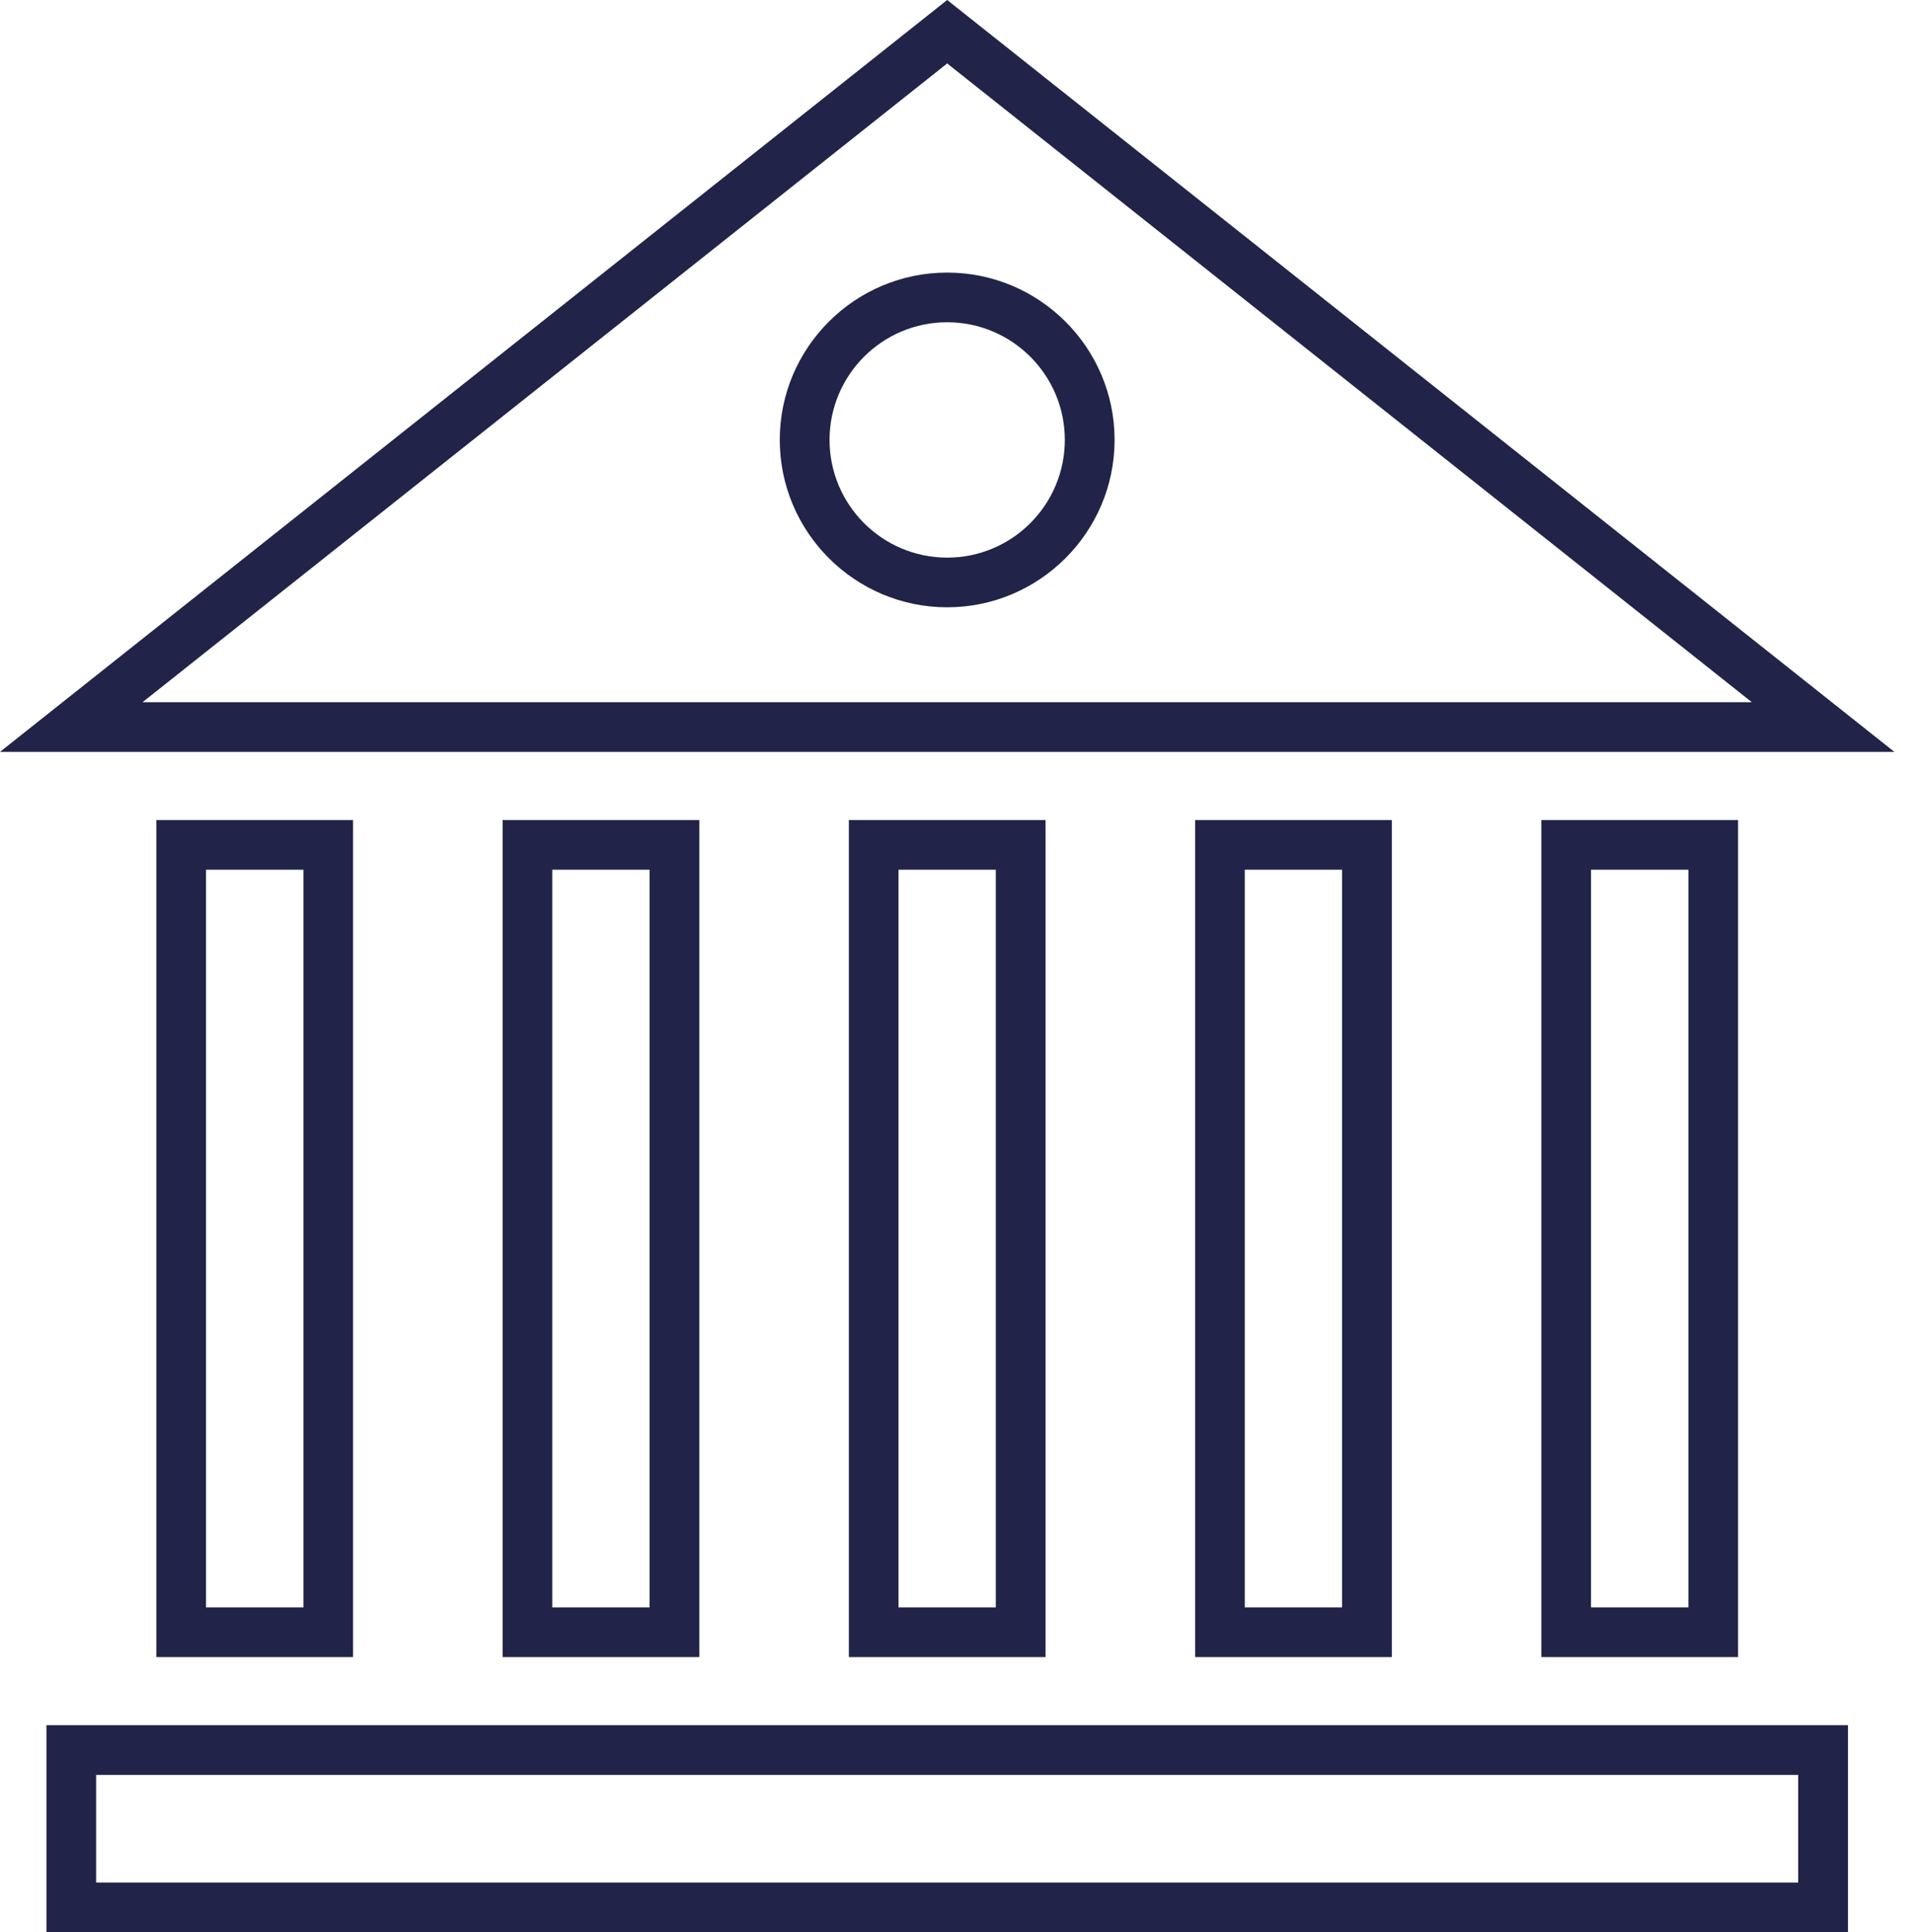
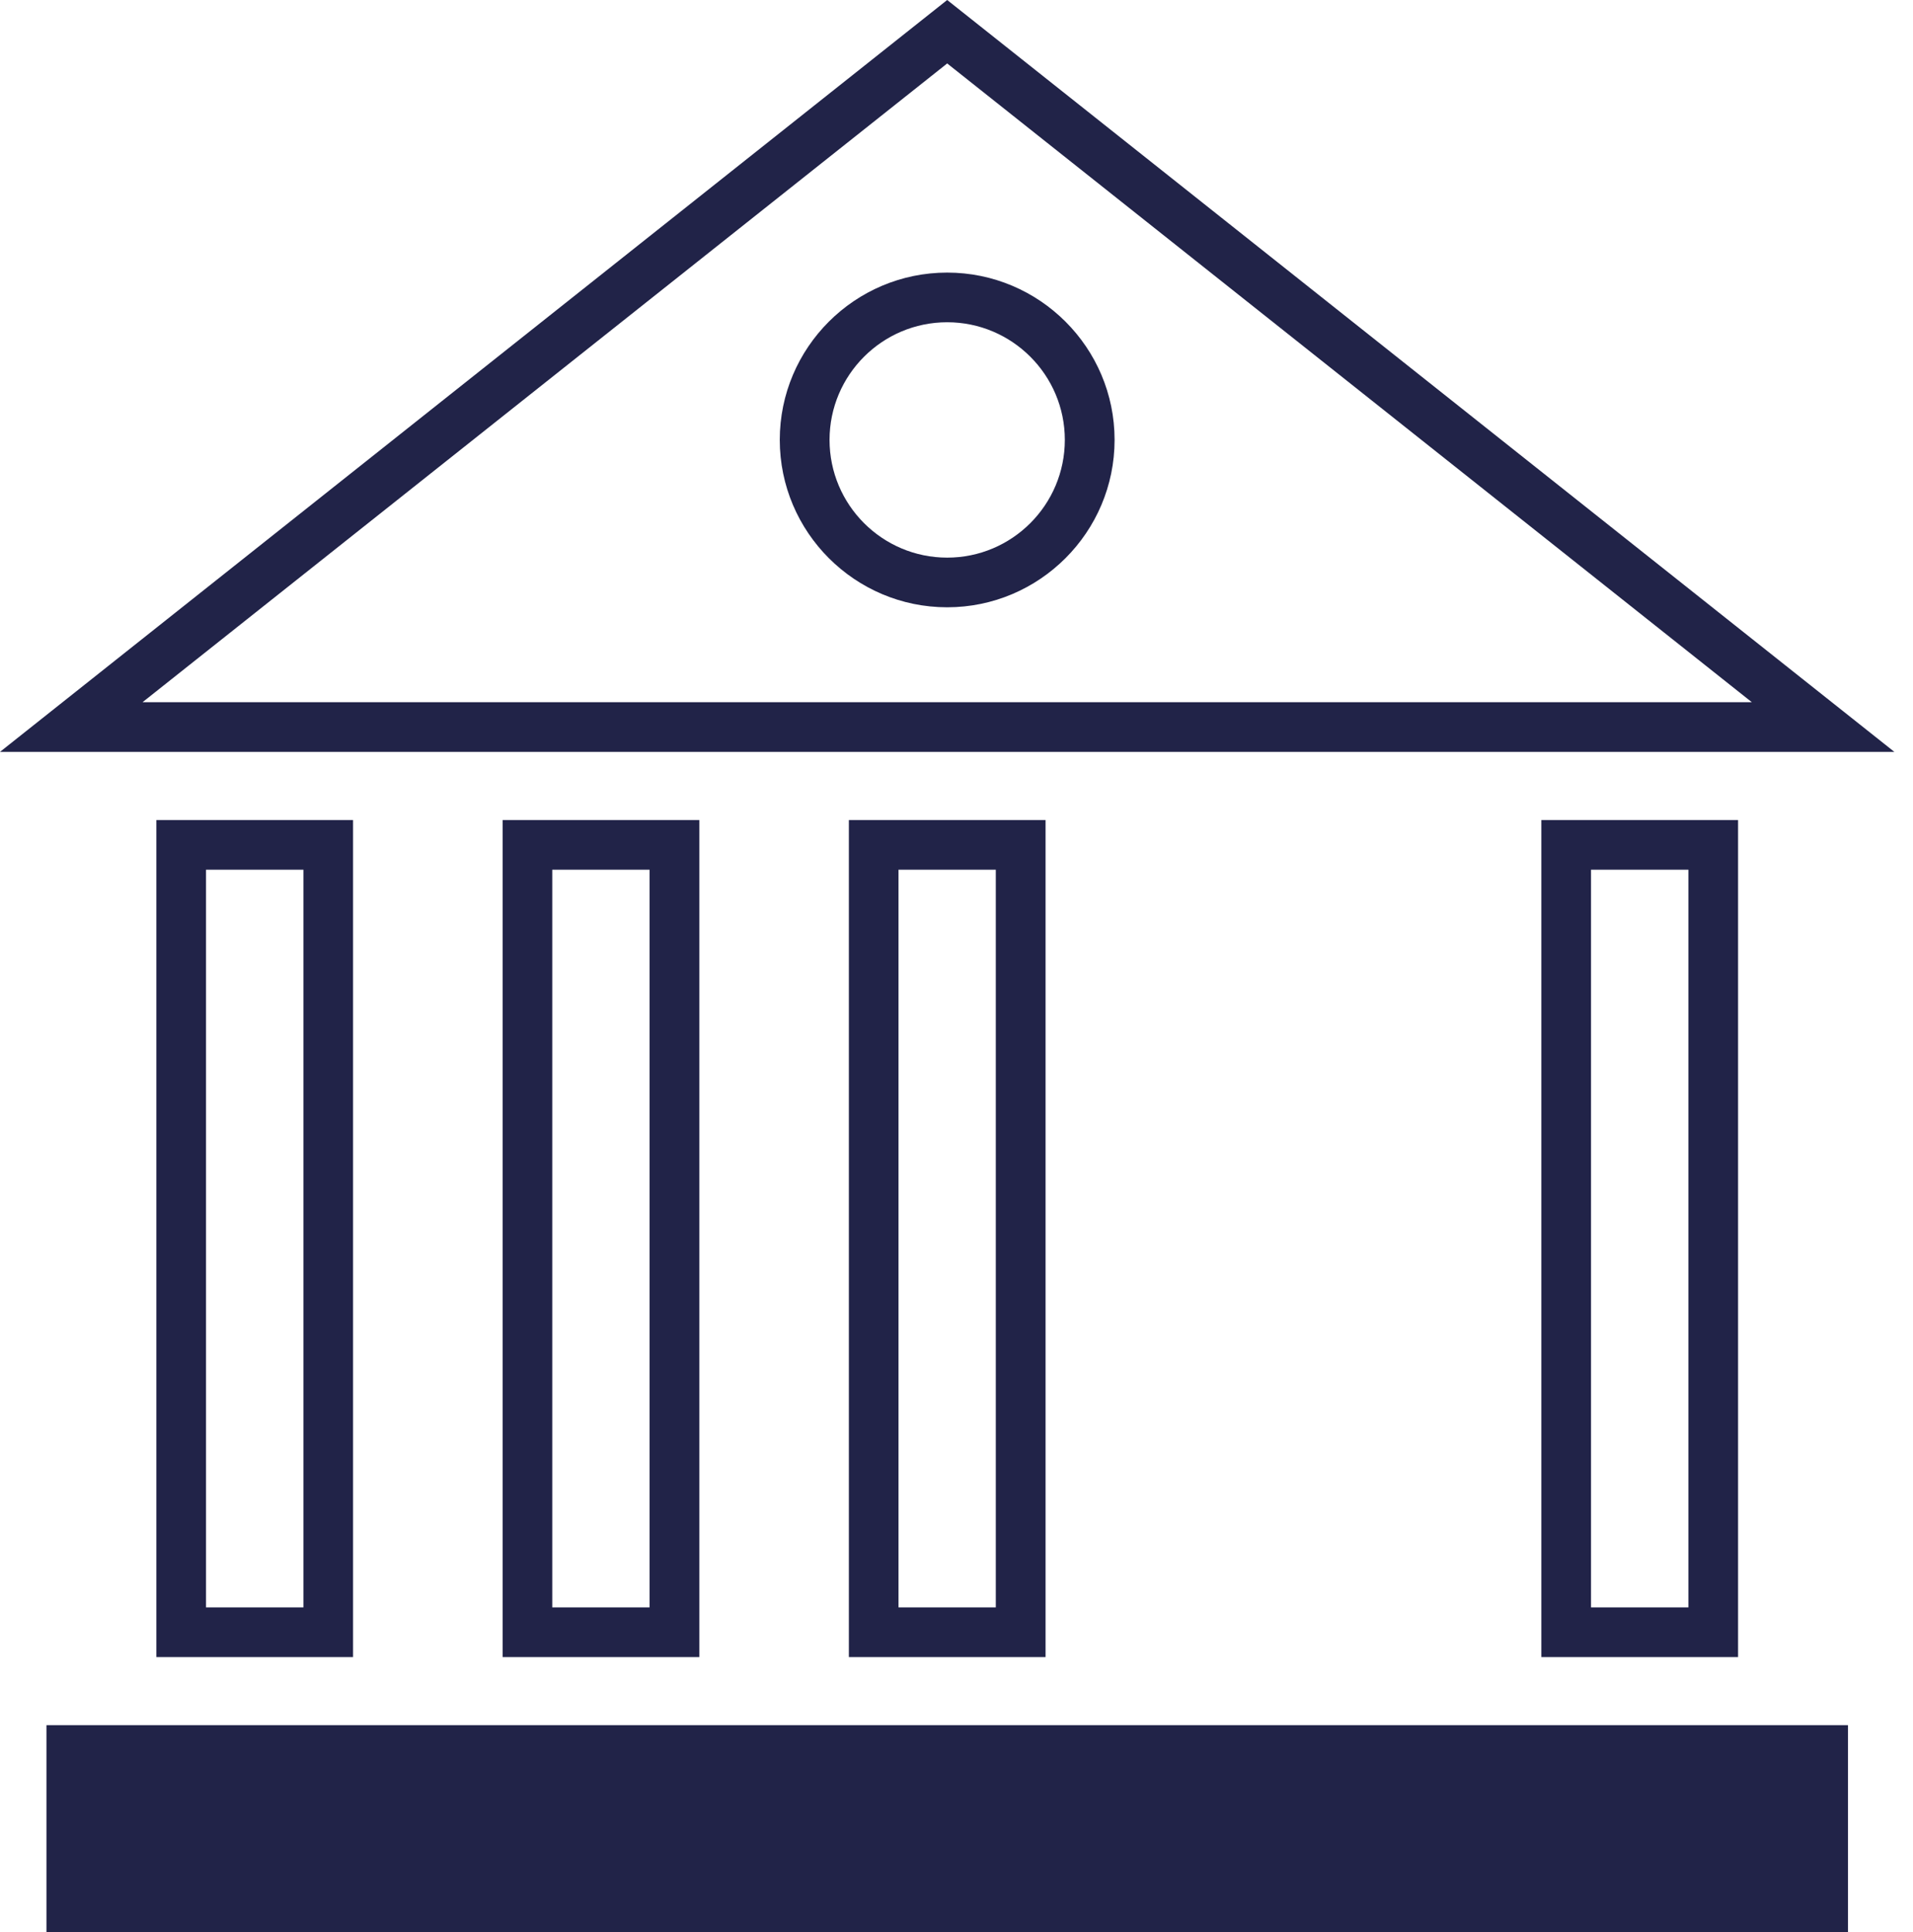
<svg xmlns="http://www.w3.org/2000/svg" width="99" height="100" viewBox="0 0 99 100" fill="none">
  <path d="M49.018 3.284L90.66 36.343H7.376L49.018 3.284ZM49.018 -7.71138e-05L0 38.913H98.036L49.018 -7.71138e-05Z" fill="#212348" />
-   <path d="M4.974 91.861H93.059V97.43H4.974V91.861ZM2.404 100H95.634V89.285H2.404V100Z" fill="#212348" />
+   <path d="M4.974 91.861H93.059H4.974V91.861ZM2.404 100H95.634V89.285H2.404V100Z" fill="#212348" />
  <path d="M10.662 45.011H15.702V83.19H10.662V45.011ZM18.271 42.441H8.092V85.76H18.271V42.441Z" fill="#212348" />
  <path d="M28.58 45.011H33.615V83.19H28.58V45.011ZM36.19 42.441H26.011V85.76H36.19V42.441Z" fill="#212348" />
  <path d="M46.499 45.011H51.534V83.19H46.499V45.011ZM54.109 42.441H43.93V85.76H54.109V42.441Z" fill="#212348" />
-   <path d="M64.418 45.011H69.452V83.19H64.418V45.011ZM72.028 42.441H61.849V85.76H72.028V42.441Z" fill="#212348" />
  <path d="M82.337 45.011H87.377V83.19H82.337V45.011ZM89.947 42.441H79.767V85.76H89.947V42.441Z" fill="#212348" />
  <path d="M49.018 28.86C45.66 28.86 42.93 26.13 42.93 22.766C42.93 19.408 45.66 16.678 49.018 16.678C52.376 16.678 55.106 19.408 55.106 22.766C55.106 26.13 52.376 28.86 49.018 28.86ZM49.018 14.108C44.242 14.108 40.354 17.991 40.354 22.766C40.354 27.541 44.242 31.43 49.018 31.43C53.793 31.43 57.681 27.541 57.681 22.766C57.681 17.991 53.793 14.108 49.018 14.108Z" fill="#212348" />
</svg>